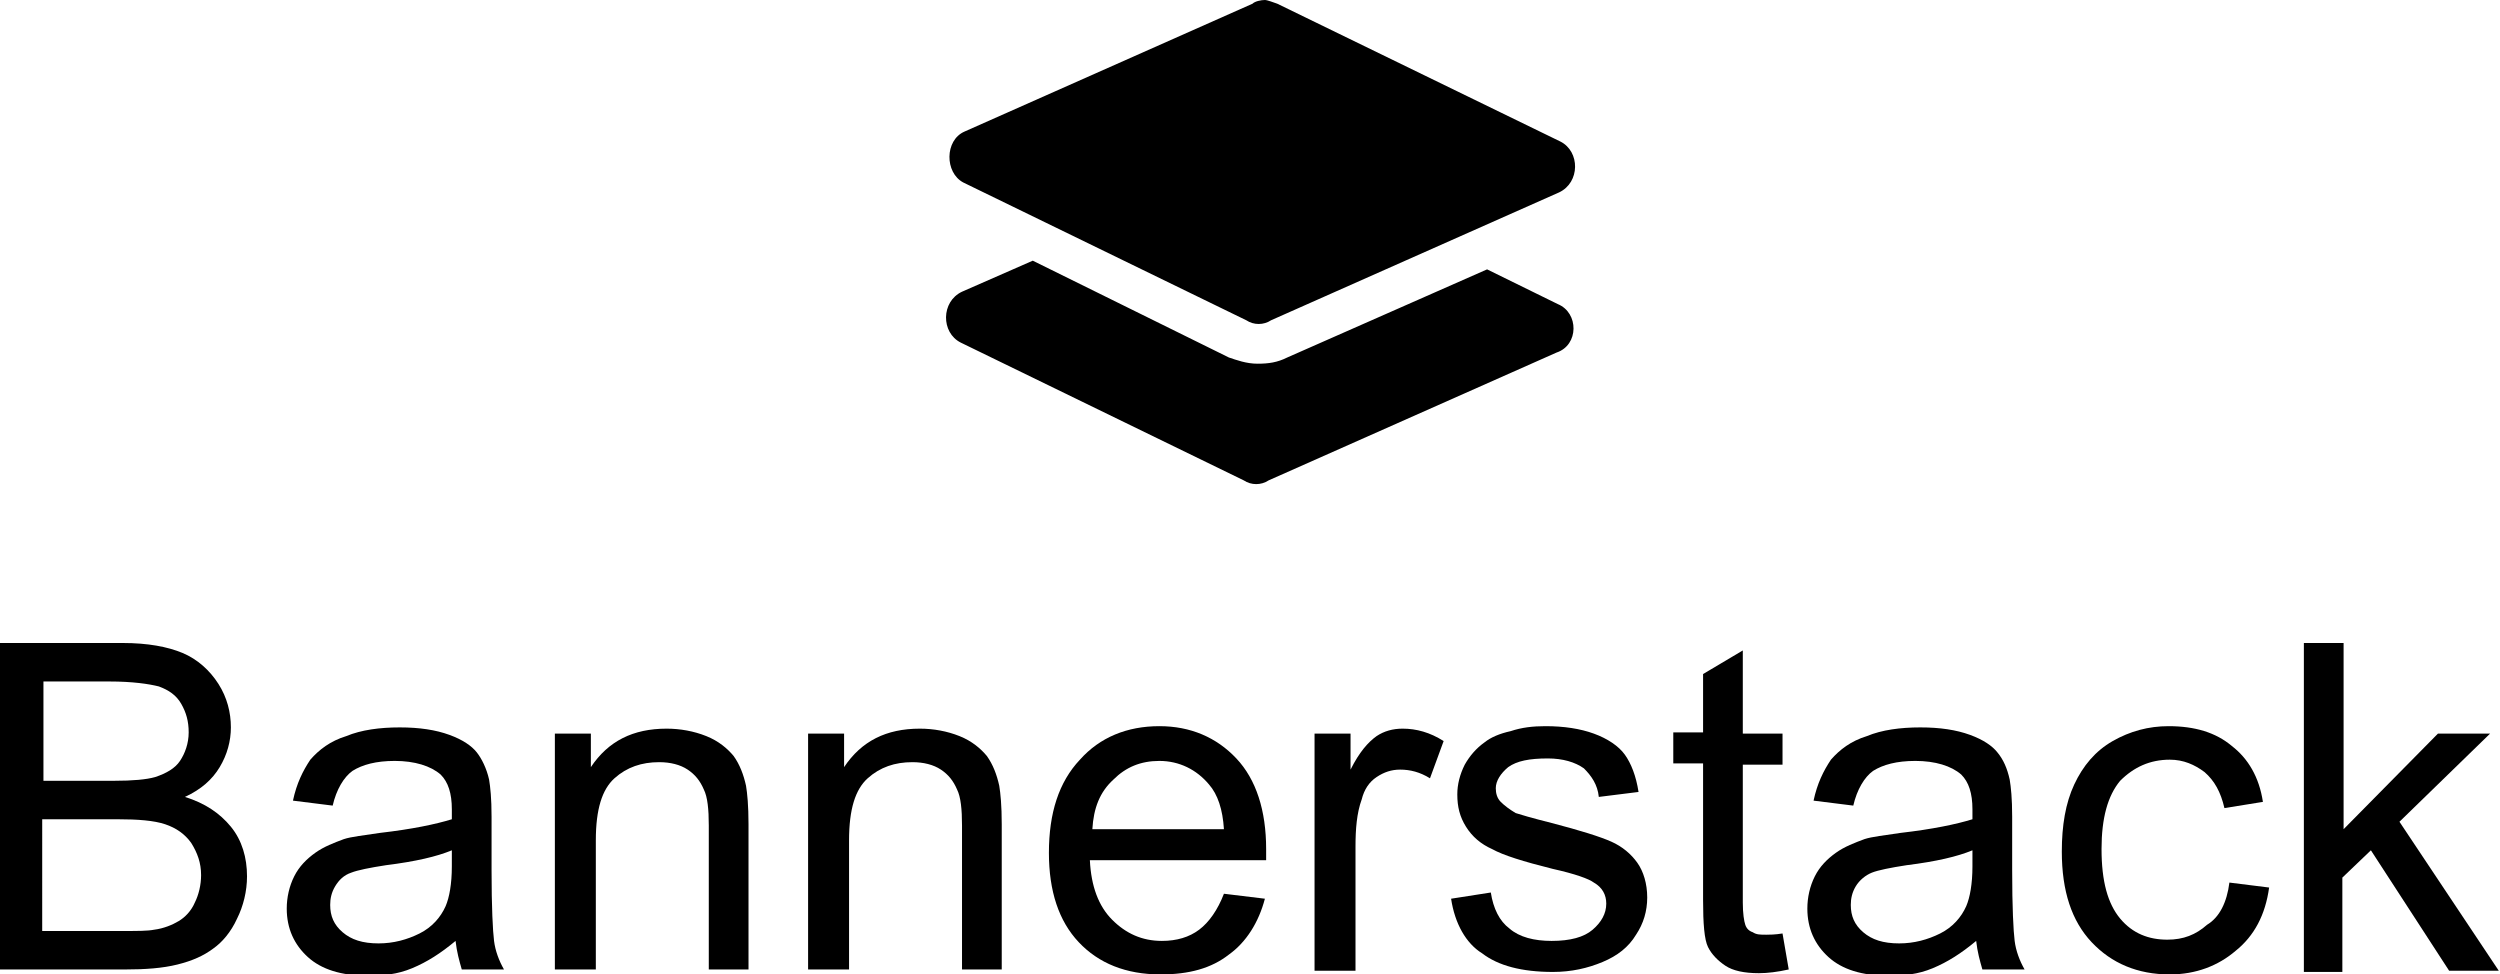
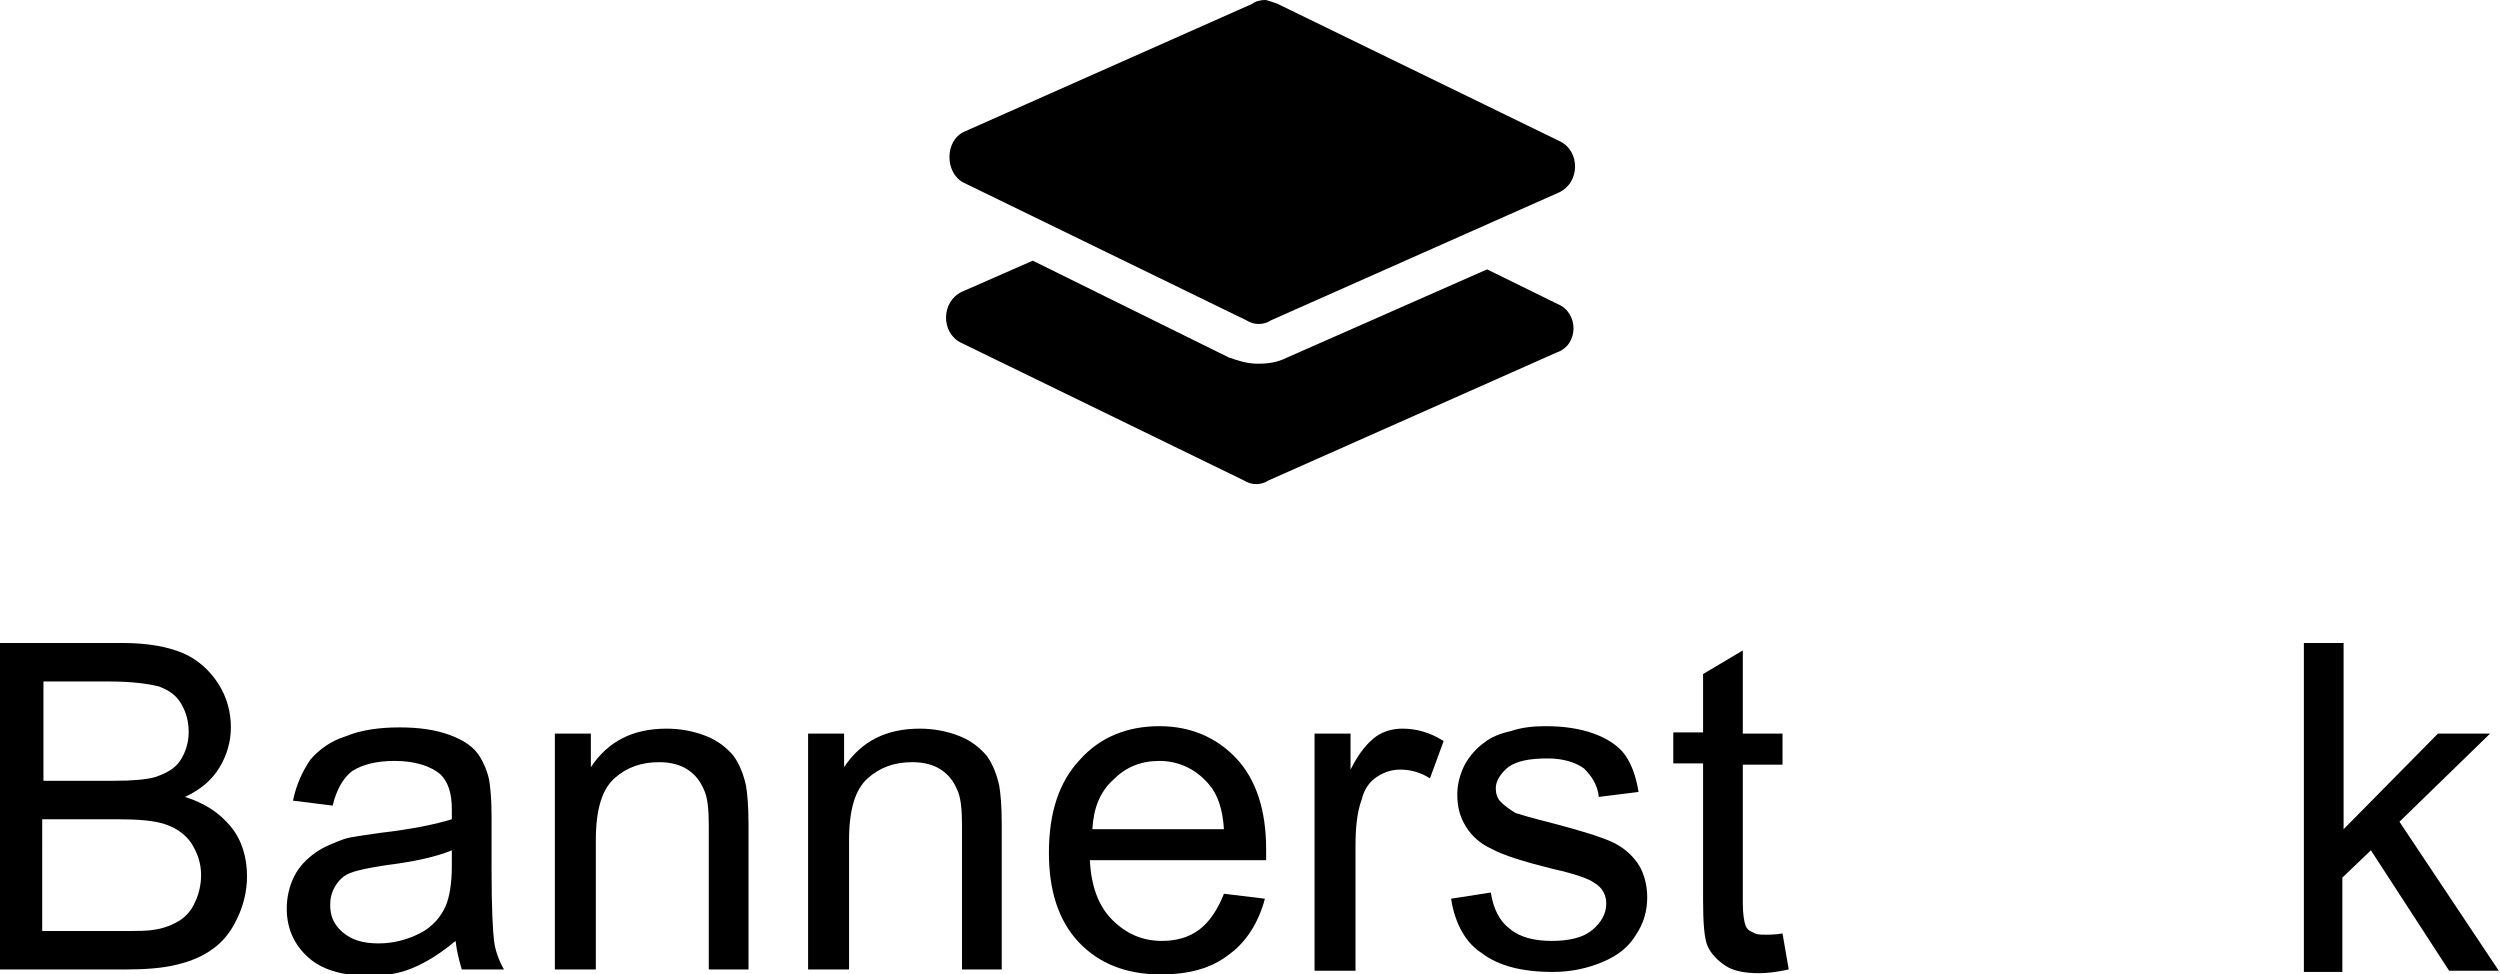
<svg xmlns="http://www.w3.org/2000/svg" version="1.1" id="Layer_1" x="0px" y="0px" viewBox="0 0 201.4 78.5" style="enable-background:new 0 0 201.4 78.5;" xml:space="preserve">
  <style type="text/css">
	.st0{enable-background:new    ;}
</style>
  <g id="bannerstack-logo-dark_2_" transform="translate(376, 696)">
    <g class="st0">
      <path d="M-376-617.9v-26.3h9.9c2,0,3.6,0.3,4.8,0.8c1.2,0.5,2.2,1.4,2.9,2.5c0.7,1.1,1,2.3,1,3.5c0,1.1-0.3,2.2-0.9,3.2    s-1.5,1.8-2.8,2.4c1.6,0.5,2.8,1.3,3.7,2.4c0.9,1.1,1.3,2.5,1.3,4c0,1.2-0.3,2.4-0.8,3.4c-0.5,1.1-1.2,1.9-1.9,2.4    c-0.8,0.6-1.7,1-2.9,1.3c-1.2,0.3-2.6,0.4-4.2,0.4H-376z M-372.5-633.1h5.7c1.5,0,2.6-0.1,3.3-0.3c0.9-0.3,1.6-0.7,2-1.3    c0.4-0.6,0.7-1.4,0.7-2.3c0-0.9-0.2-1.6-0.6-2.3c-0.4-0.7-1-1.1-1.8-1.4c-0.8-0.2-2.1-0.4-4-0.4h-5.3V-633.1z M-372.5-621h6.5    c1.1,0,1.9,0,2.4-0.1c0.8-0.1,1.5-0.4,2-0.7c0.5-0.3,1-0.8,1.3-1.5c0.3-0.6,0.5-1.4,0.5-2.2c0-1-0.3-1.8-0.8-2.6    c-0.5-0.7-1.2-1.2-2.1-1.5c-0.9-0.3-2.2-0.4-3.8-0.4h-6.1V-621z" />
      <path d="M-339.3-620.2c-1.2,1-2.3,1.7-3.5,2.2s-2.3,0.6-3.6,0.6c-2.1,0-3.7-0.5-4.8-1.5c-1.1-1-1.7-2.3-1.7-3.9    c0-0.9,0.2-1.8,0.6-2.6s1-1.4,1.7-1.9c0.7-0.5,1.5-0.8,2.3-1.1c0.6-0.2,1.6-0.3,2.9-0.5c2.6-0.3,4.5-0.7,5.8-1.1    c0-0.4,0-0.7,0-0.8c0-1.3-0.3-2.2-0.9-2.8c-0.8-0.7-2.1-1.1-3.7-1.1c-1.5,0-2.6,0.3-3.4,0.8c-0.7,0.5-1.3,1.5-1.6,2.8l-3.2-0.4    c0.3-1.4,0.8-2.4,1.4-3.3c0.7-0.8,1.6-1.5,2.9-1.9c1.2-0.5,2.7-0.7,4.3-0.7c1.6,0,2.9,0.2,4,0.6s1.8,0.9,2.2,1.4s0.8,1.3,1,2.2    c0.1,0.6,0.2,1.5,0.2,3v4.3c0,3,0.1,4.9,0.2,5.7c0.1,0.8,0.4,1.6,0.8,2.3h-3.4C-339-618.6-339.2-619.3-339.3-620.2z M-339.6-627.5    c-1.2,0.5-2.9,0.9-5.3,1.2c-1.3,0.2-2.3,0.4-2.8,0.6c-0.6,0.2-1,0.6-1.3,1.1s-0.4,1-0.4,1.5c0,0.9,0.3,1.6,1,2.2    c0.7,0.6,1.6,0.9,2.9,0.9c1.2,0,2.3-0.3,3.3-0.8c1-0.5,1.7-1.3,2.1-2.2c0.3-0.7,0.5-1.8,0.5-3.2V-627.5z" />
      <path d="M-331.3-617.9v-19h2.9v2.7c1.4-2.1,3.4-3.1,6.1-3.1c1.1,0,2.2,0.2,3.2,0.6c1,0.4,1.7,1,2.2,1.6c0.5,0.7,0.8,1.5,1,2.4    c0.1,0.6,0.2,1.6,0.2,3.1v11.7h-3.2v-11.6c0-1.3-0.1-2.3-0.4-2.9c-0.3-0.7-0.7-1.2-1.3-1.6s-1.4-0.6-2.3-0.6    c-1.4,0-2.6,0.4-3.6,1.3c-1,0.9-1.5,2.5-1.5,5v10.4H-331.3z" />
      <path d="M-310.9-617.9v-19h2.9v2.7c1.4-2.1,3.4-3.1,6.1-3.1c1.1,0,2.2,0.2,3.2,0.6c1,0.4,1.7,1,2.2,1.6c0.5,0.7,0.8,1.5,1,2.4    c0.1,0.6,0.2,1.6,0.2,3.1v11.7h-3.2v-11.6c0-1.3-0.1-2.3-0.4-2.9c-0.3-0.7-0.7-1.2-1.3-1.6s-1.4-0.6-2.3-0.6    c-1.4,0-2.6,0.4-3.6,1.3c-1,0.9-1.5,2.5-1.5,5v10.4H-310.9z" />
      <path d="M-277.4-624l3.3,0.4c-0.5,1.9-1.5,3.5-2.9,4.5c-1.4,1.1-3.2,1.6-5.5,1.6c-2.8,0-5-0.9-6.6-2.6c-1.6-1.7-2.4-4.1-2.4-7.2    c0-3.2,0.8-5.7,2.5-7.5c1.6-1.8,3.8-2.7,6.4-2.7c2.5,0,4.6,0.9,6.2,2.6c1.6,1.7,2.4,4.2,2.4,7.3c0,0.2,0,0.5,0,0.9h-14.2    c0.1,2.1,0.7,3.7,1.8,4.8s2.4,1.7,4,1.7c1.2,0,2.2-0.3,3-0.9C-278.6-621.7-277.9-622.7-277.4-624z M-288-629.2h10.6    c-0.1-1.6-0.5-2.8-1.2-3.6c-1-1.2-2.4-1.9-4-1.9c-1.5,0-2.7,0.5-3.7,1.5C-287.4-632.2-287.9-630.9-288-629.2z" />
      <path d="M-270.1-617.9v-19h2.9v2.9c0.7-1.4,1.4-2.2,2.1-2.7c0.6-0.4,1.3-0.6,2.1-0.6c1.1,0,2.2,0.3,3.3,1l-1.1,3    c-0.8-0.5-1.6-0.7-2.4-0.7c-0.7,0-1.3,0.2-1.9,0.6c-0.6,0.4-1,1-1.2,1.8c-0.4,1.1-0.5,2.4-0.5,3.8v10H-270.1z" />
      <path d="M-259.1-623.6l3.2-0.5c0.2,1.3,0.7,2.3,1.5,2.9c0.8,0.7,2,1,3.4,1c1.5,0,2.6-0.3,3.3-0.9c0.7-0.6,1.1-1.3,1.1-2.1    c0-0.7-0.3-1.3-1-1.7c-0.4-0.3-1.5-0.7-3.3-1.1c-2.4-0.6-4-1.1-4.9-1.6c-0.9-0.4-1.6-1-2.1-1.8c-0.5-0.8-0.7-1.6-0.7-2.6    c0-0.8,0.2-1.6,0.6-2.4c0.4-0.7,0.9-1.3,1.6-1.8c0.5-0.4,1.2-0.7,2.1-0.9c0.9-0.3,1.8-0.4,2.8-0.4c1.5,0,2.8,0.2,3.9,0.6    c1.1,0.4,2,1,2.5,1.7c0.5,0.7,0.9,1.7,1.1,3l-3.2,0.4c-0.1-1-0.6-1.7-1.2-2.3c-0.7-0.5-1.7-0.8-2.9-0.8c-1.5,0-2.5,0.2-3.2,0.7    c-0.6,0.5-1,1.1-1,1.7c0,0.4,0.1,0.8,0.4,1.1c0.3,0.3,0.7,0.6,1.2,0.9c0.3,0.1,1.3,0.4,2.9,0.8c2.3,0.6,3.9,1.1,4.8,1.5    c0.9,0.4,1.6,1,2.1,1.7c0.5,0.7,0.8,1.7,0.8,2.8c0,1.1-0.3,2.1-0.9,3c-0.6,1-1.5,1.7-2.7,2.2c-1.2,0.5-2.5,0.8-4,0.8    c-2.5,0-4.4-0.5-5.7-1.5C-257.9-620-258.8-621.6-259.1-623.6z" />
      <path d="M-232.4-620.8l0.5,2.9c-0.9,0.2-1.7,0.3-2.4,0.3c-1.2,0-2.1-0.2-2.7-0.6c-0.6-0.4-1.1-0.9-1.4-1.5    c-0.3-0.6-0.4-1.9-0.4-3.8v-11h-2.4v-2.5h2.4v-4.7l3.2-1.9v6.7h3.2v2.5h-3.2v11.1c0,0.9,0.1,1.5,0.2,1.8c0.1,0.3,0.3,0.5,0.6,0.6    c0.3,0.2,0.6,0.2,1.1,0.2C-233.5-620.7-233-620.7-232.4-620.8z" />
-       <path d="M-216.8-620.2c-1.2,1-2.3,1.7-3.5,2.2s-2.3,0.6-3.6,0.6c-2.1,0-3.7-0.5-4.8-1.5c-1.1-1-1.7-2.3-1.7-3.9    c0-0.9,0.2-1.8,0.6-2.6s1-1.4,1.7-1.9c0.7-0.5,1.5-0.8,2.3-1.1c0.6-0.2,1.6-0.3,2.9-0.5c2.6-0.3,4.5-0.7,5.8-1.1    c0-0.4,0-0.7,0-0.8c0-1.3-0.3-2.2-0.9-2.8c-0.8-0.7-2.1-1.1-3.7-1.1c-1.5,0-2.6,0.3-3.4,0.8c-0.7,0.5-1.3,1.5-1.6,2.8l-3.2-0.4    c0.3-1.4,0.8-2.4,1.4-3.3c0.7-0.8,1.6-1.5,2.9-1.9c1.2-0.5,2.7-0.7,4.3-0.7c1.6,0,2.9,0.2,4,0.6s1.8,0.9,2.2,1.4    c0.5,0.6,0.8,1.3,1,2.2c0.1,0.6,0.2,1.5,0.2,3v4.3c0,3,0.1,4.9,0.2,5.7c0.1,0.8,0.4,1.6,0.8,2.3h-3.4    C-216.5-618.6-216.7-619.3-216.8-620.2z M-217.1-627.5c-1.2,0.5-2.9,0.9-5.3,1.2c-1.3,0.2-2.3,0.4-2.8,0.6c-0.5,0.2-1,0.6-1.3,1.1    c-0.3,0.5-0.4,1-0.4,1.5c0,0.9,0.3,1.6,1,2.2c0.7,0.6,1.6,0.9,2.9,0.9c1.2,0,2.3-0.3,3.3-0.8c1-0.5,1.7-1.3,2.1-2.2    c0.3-0.7,0.5-1.8,0.5-3.2V-627.5z" />
-       <path d="M-196.4-624.9l3.2,0.4c-0.3,2.2-1.2,3.9-2.7,5.1c-1.4,1.2-3.2,1.9-5.3,1.9c-2.6,0-4.7-0.9-6.3-2.6    c-1.6-1.7-2.4-4.1-2.4-7.3c0-2.1,0.3-3.9,1-5.4c0.7-1.5,1.7-2.7,3.1-3.5c1.4-0.8,2.9-1.2,4.5-1.2c2.1,0,3.8,0.5,5.1,1.6    c1.3,1,2.2,2.5,2.5,4.5l-3.1,0.5c-0.3-1.3-0.8-2.2-1.6-2.9c-0.8-0.6-1.7-1-2.8-1c-1.6,0-2.9,0.6-4,1.7c-1,1.2-1.5,3-1.5,5.5    c0,2.6,0.5,4.4,1.5,5.6c1,1.2,2.3,1.7,3.8,1.7c1.3,0,2.3-0.4,3.2-1.2C-197.2-622.1-196.6-623.3-196.4-624.9z" />
      <path d="M-190.4-617.9v-26.3h3.2v15l7.6-7.7h4.2l-7.3,7.1l8,12h-4l-6.3-9.7l-2.3,2.2v7.6H-190.4z" />
    </g>
    <g id="l_2_">
      <path d="M-298.4-681.3l22.8,11.1c0.6,0.4,1.4,0.4,2,0l23.2-10.3c1.7-0.8,1.7-3.3,0.1-4.1l-22.8-11.1c-0.3-0.1-0.8-0.3-1-0.3    c-0.3,0-0.8,0.1-1,0.3l-23.2,10.3C-299.9-684.7-299.9-682.1-298.4-681.3z M-250.5-671.5l-5.7-2.8l-16.1,7.1    c-0.8,0.4-1.5,0.5-2.4,0.5c-0.9,0-1.7-0.3-2.3-0.5l-15.8-7.8l-5.7,2.5c-1.7,0.8-1.7,3.3-0.1,4.1l22.8,11.1c0.6,0.4,1.4,0.4,2,0    l23.2-10.3C-248.8-668.2-248.8-670.8-250.5-671.5z" />
    </g>
  </g>
</svg>